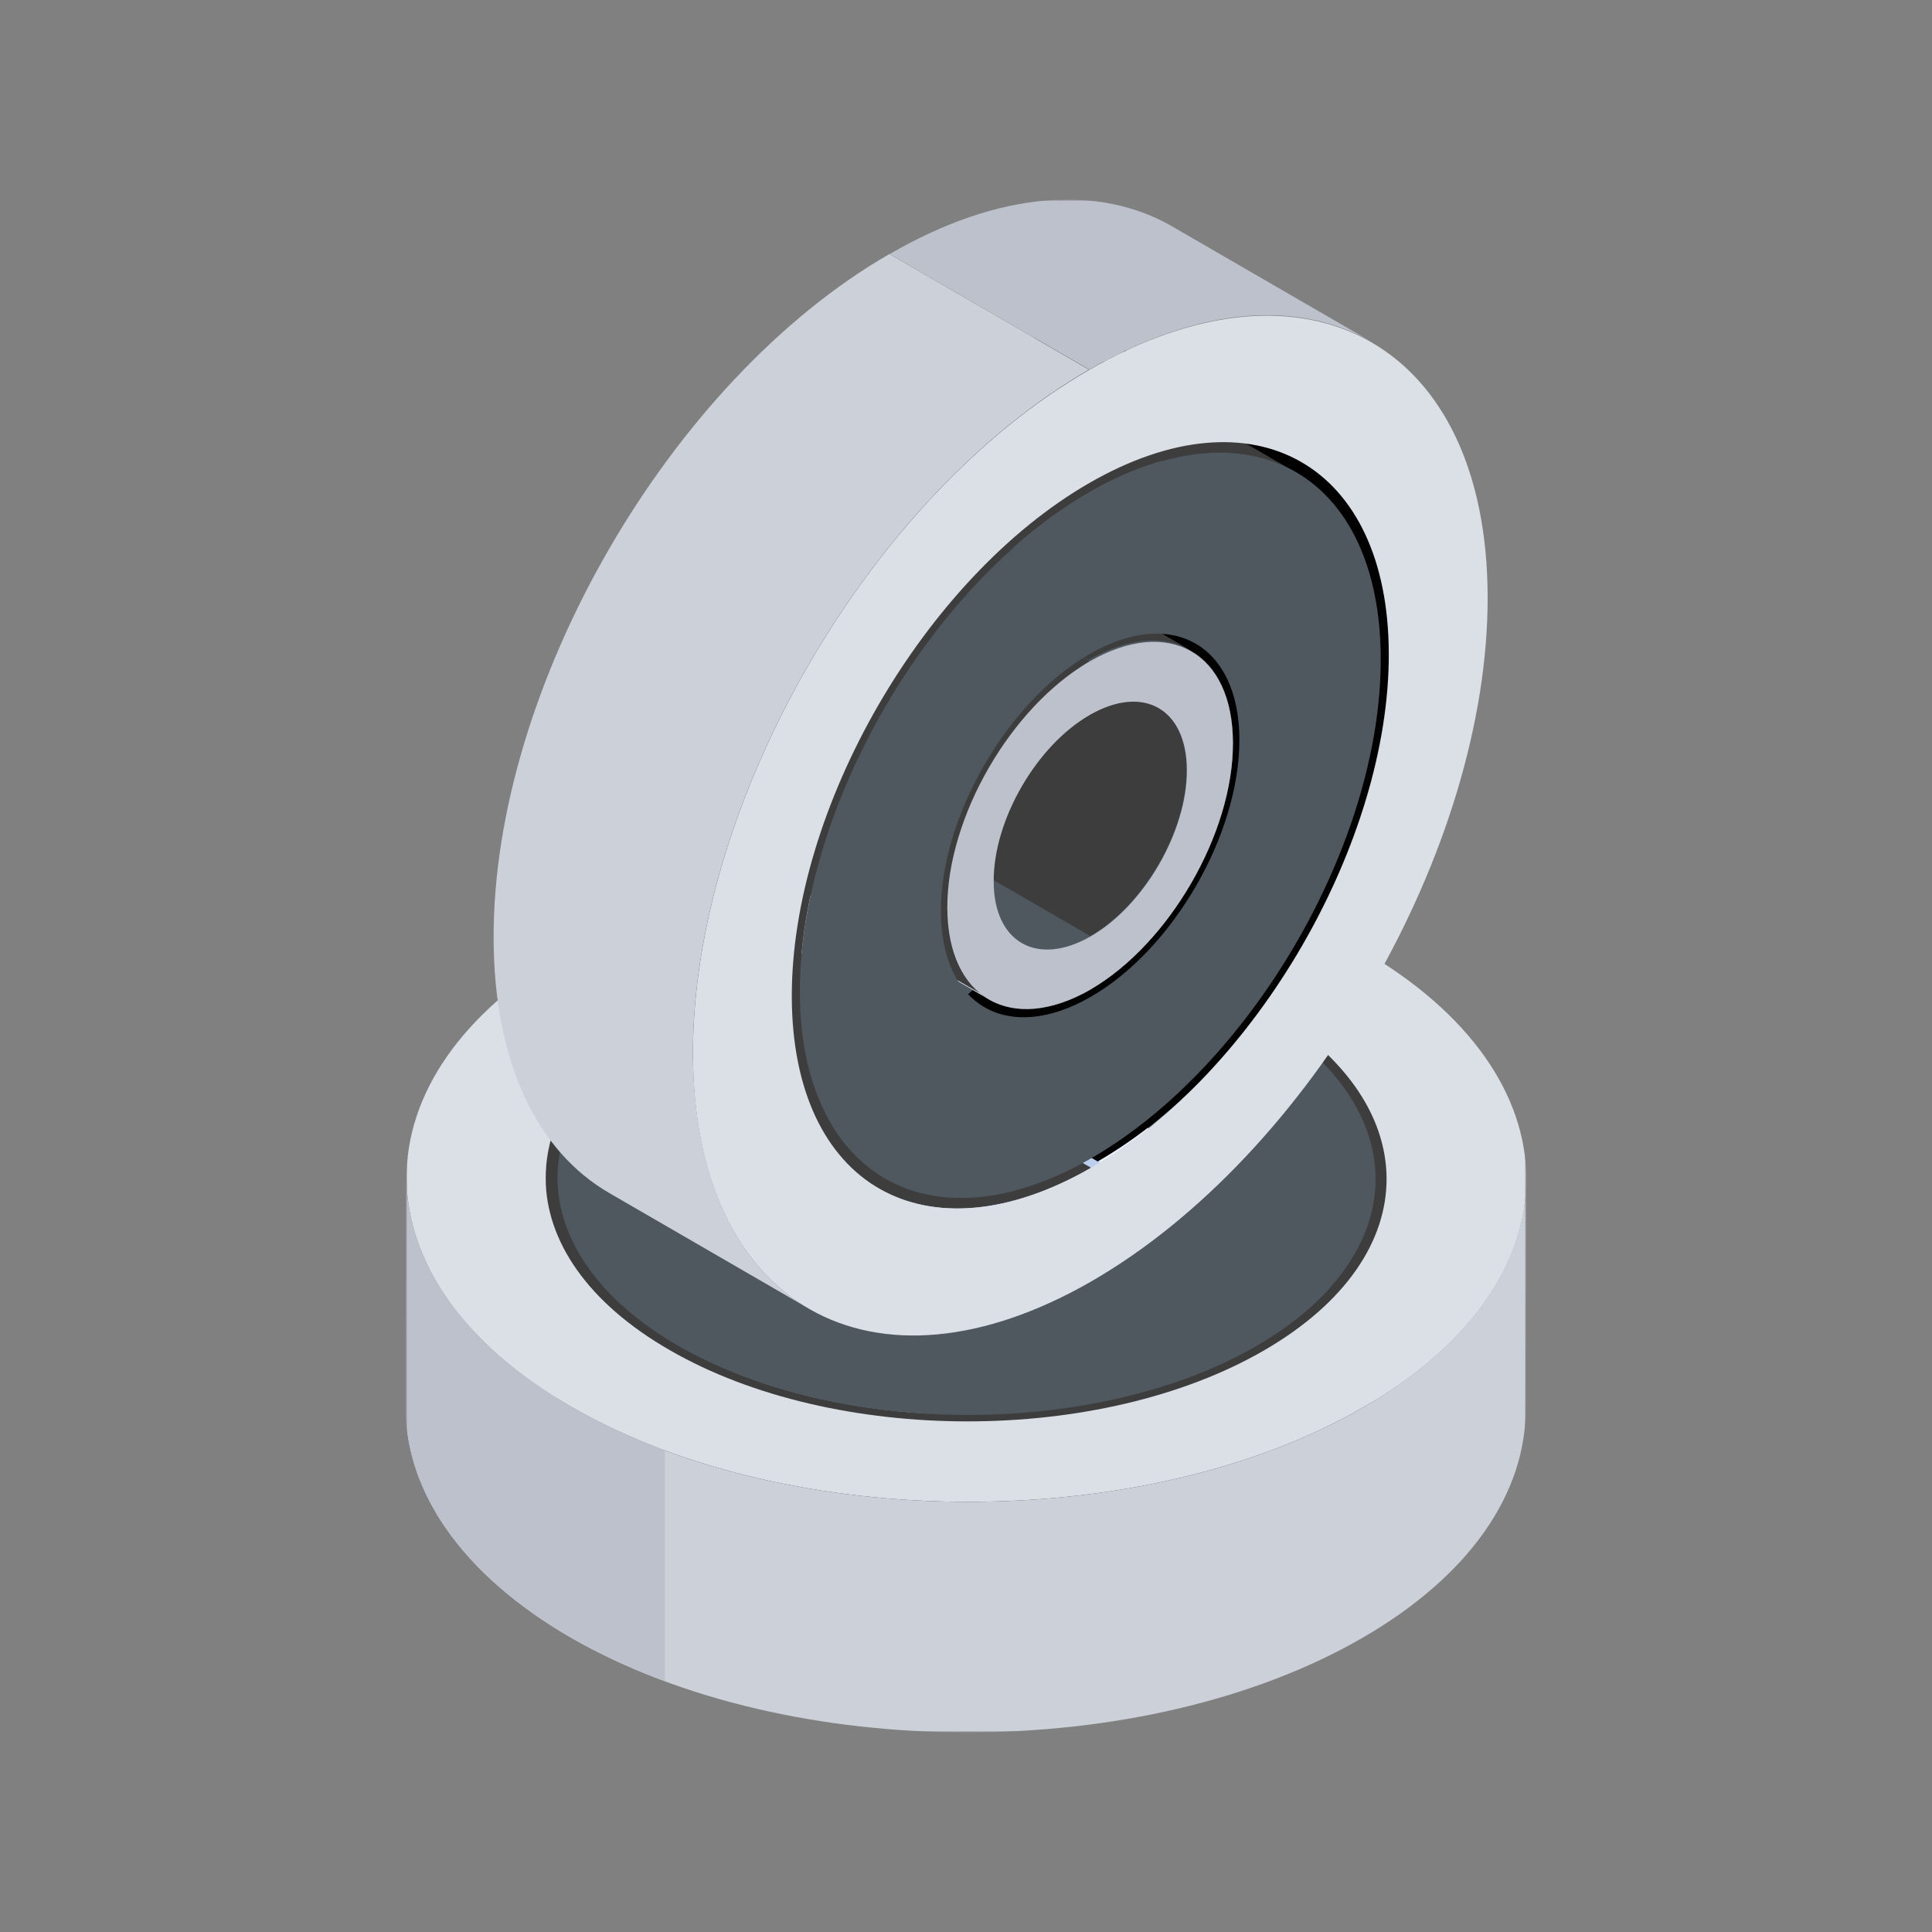
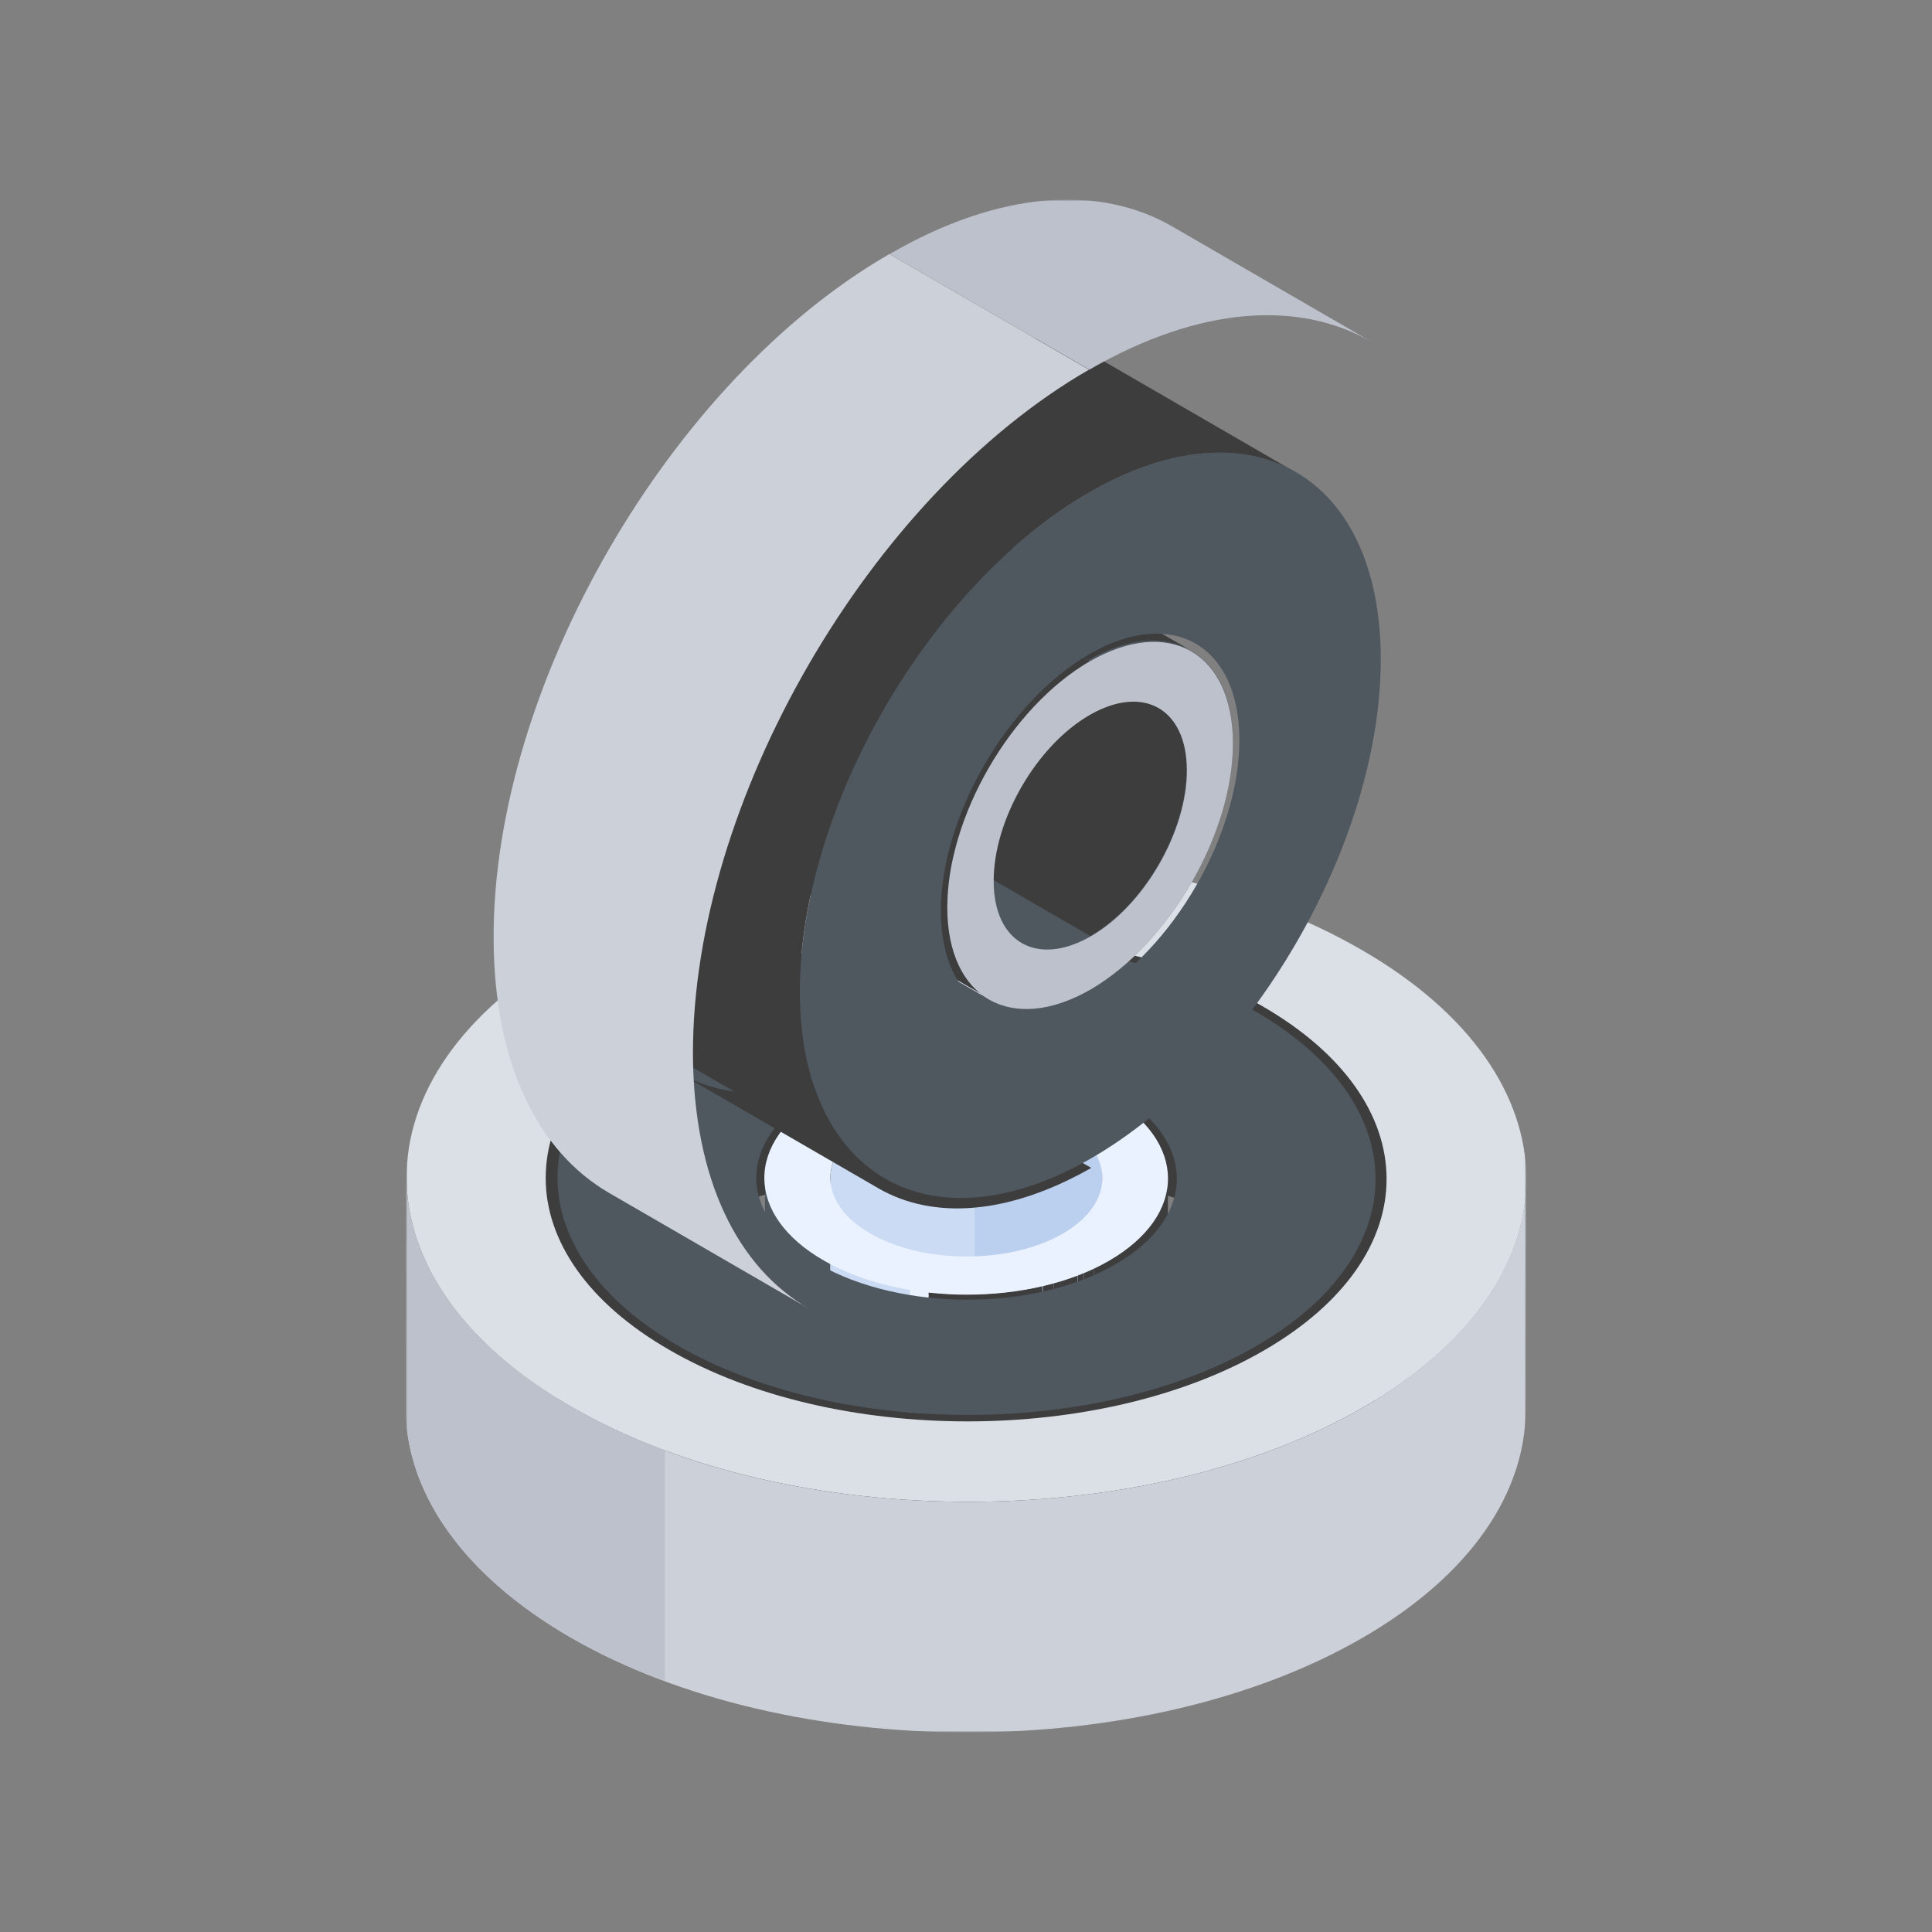
<svg xmlns="http://www.w3.org/2000/svg" width="600" height="600" viewBox="0 0 600 600" fill="none">
  <rect x="0" y="0" width="600" height="600" fill="#808080" stroke="none" />
  <g clip-path="url(#clip0_386_978)">
    <mask id="mask0_386_978" style="mask-type:luminance" maskUnits="userSpaceOnUse" x="0" y="0" width="600" height="600">
      <path d="M600 0H0V600H600V0Z" fill="white" />
    </mask>
    <g mask="url(#mask0_386_978)">
      <mask id="mask1_386_978" style="mask-type:luminance" maskUnits="userSpaceOnUse" x="126" y="62" width="348" height="476">
        <path d="M474 62H126V538H474V62Z" fill="white" />
      </mask>
      <g mask="url(#mask1_386_978)">
        <mask id="mask2_386_978" style="mask-type:luminance" maskUnits="userSpaceOnUse" x="126" y="62" width="348" height="476">
          <path d="M474 62H126V538H474V62Z" fill="white" />
        </mask>
        <g mask="url(#mask2_386_978)">
          <path d="M430.803 366.3L430.603 437.9C430.703 418.5 417.803 399 392.003 384.1C340.903 354.6 258.103 354.6 207.303 384.1C182.003 398.7 169.403 417.9 169.303 437.2L169.503 365.6C169.603 346.4 182.203 327.3 207.503 312.5C258.403 283 341.103 283 392.203 312.5C417.903 327.4 430.803 346.8 430.803 366.3Z" fill="#3D3D3D" />
          <path d="M362.7 366.1L362.5 437.7C362.5 428.4 356.4 419.1 344.1 412C319.5 397.9 279.9 397.9 255.5 412C243.4 419 237.4 428.2 237.4 437.4L237.6 365.8C237.6 356.6 243.7 347.4 255.7 340.4C280.1 326.3 319.7 326.3 344.3 340.4C356.6 347.4 362.7 356.7 362.7 366.1Z" fill="#4F575F" />
          <path d="M342.401 366L342.201 437.6C342.201 431.3 338.101 425 329.801 420.2C303.501 405.1 257.801 415.6 257.701 437.4L257.901 365.8C258.001 344 303.501 333.4 330.001 348.6C338.201 353.4 342.401 359.7 342.401 366Z" fill="#CBDBF4" />
          <path d="M329.901 348.6C322.401 344.2 312.701 341.9 302.701 341.5V413.1C312.501 413.5 322.101 415.9 329.701 420.2C338.001 425 342.201 431.3 342.101 437.6L342.301 366C342.401 359.7 338.201 353.4 329.901 348.6Z" fill="#BBCFEF" />
          <path d="M339.602 465.5C339.702 441.7 339.702 417.9 339.802 393.9C351.402 388.4 362.802 378.8 362.702 366L362.502 437.6C362.502 450.4 351.302 460 339.602 465.5Z" fill="#3D3D3D" />
          <path d="M336.4 466.9C336.5 443.1 336.5 419.3 336.6 395.3C337.7 394.9 338.7 394.4 339.8 393.9C339.7 417.7 339.7 441.5 339.6 465.5C338.5 466 337.5 466.5 336.4 466.9Z" fill="#3D3D3D" />
          <path d="M336.402 466.9C335.802 467.2 335.202 467.4 334.602 467.6C334.702 443.8 334.702 420 334.802 396C335.402 395.8 336.002 395.5 336.602 395.3C336.502 419.3 336.502 443.1 336.402 466.9Z" fill="#3D3D3D" />
          <path d="M331 468.9C331.1 445.1 331.1 421.3 331.2 397.3C332.4 396.9 333.6 396.5 334.7 396.1C334.6 419.9 334.6 443.7 334.5 467.7C333.4 468.1 332.2 468.5 331 468.9Z" fill="#3D3D3D" />
          <path d="M331.001 468.9C330.401 469.1 329.801 469.3 329.201 469.5C329.301 445.7 329.301 421.8 329.401 397.9C330.001 397.7 330.601 397.5 331.201 397.3C331.201 421.2 331.101 445.1 331.001 468.9Z" fill="#3D3D3D" />
          <path d="M327 470.1C327.1 446.3 327.1 422.5 327.2 398.5C328 398.3 328.7 398.1 329.5 397.8C329.4 421.6 329.4 445.4 329.3 469.4C328.5 469.7 327.7 469.9 327 470.1Z" fill="#3D3D3D" />
          <path d="M327.003 470.1C325.903 470.4 324.903 470.7 323.803 470.9C323.903 447.1 323.903 423.3 324.003 399.3C325.103 399 326.203 398.8 327.203 398.5C327.103 422.5 327.103 446.3 327.003 470.1Z" fill="#3D3D3D" />
          <path d="M323.4 471C323.6 394 323.4 399.5 323.9 399.4C323.7 476.4 323.9 470.9 323.4 471Z" fill="#3D3D3D" />
-           <path d="M255.8 463C243.5 455.9 237.4 446.6 237.4 437.3L237.6 365.7C237.6 375 243.8 384.3 256 391.4C263.7 395.8 272.9 398.9 282.6 400.5C282.5 424.3 282.5 448.1 282.4 472.1C272.6 470.5 263.5 467.4 255.8 463Z" fill="#EBF2FF" />
          <path d="M286.1 472.7C284.9 472.5 283.6 472.3 282.4 472.1C282.5 448.3 282.5 424.4 282.6 400.5C283.8 400.7 285.1 400.9 286.3 401.1C286.2 425 286.2 448.9 286.1 472.7Z" fill="#EBF2FF" />
          <path d="M286.102 472.7C286.202 448.9 286.202 425.1 286.302 401.1C287.002 401.2 287.702 401.3 288.402 401.4C288.302 425.2 288.302 449 288.202 473C287.502 472.9 286.802 472.8 286.102 472.7Z" fill="#EBF2FF" />
          <path d="M323.401 471C312.201 473.6 299.901 474.2 288.201 472.9C288.301 449.1 288.301 425.3 288.401 401.3C300.101 402.6 312.401 402 323.601 399.4C323.601 423.4 323.501 447.2 323.401 471Z" fill="#3D3D3D" />
          <path d="M344.2 340.3C368.8 354.4 368.9 377.3 344.5 391.5C320.1 405.6 280.5 405.6 255.9 391.5C231.3 377.4 231.2 354.5 255.6 340.3C280 326.2 319.7 326.2 344.2 340.3ZM270.3 383.1C286.8 392.6 313.6 392.6 330.1 383.1C346.5 373.6 346.4 358.1 329.9 348.6C313.4 339.1 286.6 339.1 270.1 348.6C253.7 358.1 253.8 373.6 270.3 383.1Z" fill="#EBF2FF" />
          <path d="M427.201 366.2L427.001 437.8C426.901 456.5 414.701 475.1 390.101 489.4C340.701 518.1 260.201 518.1 210.401 489.4C185.301 475 172.801 456 172.901 437L173.101 365.4C173.001 384.3 185.501 403.2 210.601 417.8C260.401 446.5 340.901 446.5 390.301 417.8C414.801 403.6 427.201 384.9 427.201 366.2Z" fill="#3D3D3D" />
          <path d="M422.701 294.9C490.801 334.1 491.201 397.8 423.501 437C355.801 476.2 245.701 476.2 177.601 437C109.501 397.8 109.101 334.1 176.801 294.9C244.401 255.5 354.601 255.5 422.701 294.9ZM208.001 419.3C259.101 448.8 341.901 448.8 392.701 419.3C443.501 389.8 443.201 342 392.101 312.5C341.001 283 258.201 283 207.401 312.5C156.601 342 156.801 389.9 208.001 419.3Z" fill="#DBDFE6" />
          <path d="M389.7 314C439.5 342.7 439.7 389.2 390.3 417.9C340.9 446.6 260.4 446.6 210.6 417.9C160.9 389.2 160.6 342.7 210 314C259.4 285.2 339.9 285.2 389.7 314ZM254.2 392.6C279.8 407.3 321.1 407.3 346.5 392.6C371.9 377.9 371.8 354 346.2 339.2C320.6 324.5 279.3 324.5 253.9 339.2C228.4 354 228.6 377.8 254.2 392.6Z" fill="#4F575F" />
          <path d="M474 366.4L473.8 438C473.7 463.5 456.9 489.1 423.2 508.6C355.5 547.8 245.4 547.8 177.3 508.6C143.1 488.8 125.9 462.8 126 437L126.2 365.4C126.1 391.3 143.3 417.3 177.6 437C245.7 476.2 355.8 476.2 423.5 437C457.1 417.5 473.9 392 474 366.4Z" fill="#CCD0D9" />
          <path d="M206.4 450.4C196.2 446.6 186.4 442.2 177.5 437C143.2 417.3 126.1 391.4 126.1 365.4L126 437C125.9 462.9 143.1 488.9 177.4 508.6C186.4 513.8 196.2 518.2 206.5 522.1V450.4H206.4Z" fill="#BCC1CB" />
-           <path d="M344.2 105.7L406.2 141.6C422.9 151.2 433.2 171.7 433.3 201C433.5 259.8 392.1 331.2 340.9 360.7L278.9 324.8C330.1 295.3 361.5 223.8 361.3 165.1C361.2 135.8 360.9 115.3 344.2 105.7Z" fill="black" />
          <path d="M308.001 166.3L370.001 202.2C378.001 206.8 382.901 216.6 382.901 230.6C383.001 258.7 363.101 293 338.701 307.2L276.701 271.3C301.301 257.2 321.001 222.9 320.901 194.7C321.001 180.8 316.101 171 308.001 166.3Z" fill="#4F575F" />
-           <path d="M317.4 292.9L255.4 257C260.8 260.2 268.4 259.7 276.8 254.9L338.8 290.8C330.3 295.6 322.8 296 317.4 292.9Z" fill="#4F575F" />
+           <path d="M317.4 292.9L255.4 257C260.8 260.2 268.4 259.7 276.8 254.9L338.8 290.8C330.3 295.6 322.8 296 317.4 292.9" fill="#4F575F" />
          <path d="M297.802 183.9L359.802 219.8C365.202 222.9 368.502 229.6 368.502 239C368.602 258 355.202 281.1 338.602 290.7L276.602 254.8C293.202 245.3 306.602 222.1 306.502 203.1C306.502 193.6 303.202 187 297.802 183.9Z" fill="#3D3D3D" />
          <path d="M307.102 310.4L245.102 274.5C253.202 279.2 264.402 278.5 276.702 271.4L338.702 307.3C326.402 314.4 315.102 315.1 307.102 310.4Z" fill="#4F575F" />
          <path d="M272.9 369.1L210.9 333.2C227.8 343 251.1 341.6 276.9 326.8L338.9 362.7C313.1 377.4 289.8 378.8 272.9 369.1Z" fill="#3D3D3D" />
          <path d="M245.1 274.4C244.2 273.9 243.3 273.2 242.4 272.6C263.1 284.6 283.7 296.5 304.4 308.5C305.3 309.2 306.1 309.8 307.1 310.3C288.6 299.6 263.8 285.2 245.1 274.4Z" fill="#EBF2FF" />
          <path d="M276 169.09C288.3 161.99 299.5 161.29 307.6 165.99L369.6 201.89C361.5 197.19 350.4 197.89 338 204.99C319.5 194.29 294.7 179.89 276 169.09Z" fill="#3D3D3D" />
          <path d="M276.401 169.4L338.401 205.3C313.801 219.4 294.101 253.7 294.201 281.9C294.201 294.2 298.101 303.3 304.501 308.5C283.801 296.5 263.201 284.6 242.501 272.6C218.501 253.2 239.001 191 276.401 169.4Z" fill="#3D3D3D" />
          <path d="M338.402 205.4C363.002 191.3 382.802 202.6 382.902 230.7C383.002 258.8 363.102 293.1 338.702 307.3C314.102 321.4 294.302 310.1 294.202 282C294.102 253.8 313.902 219.6 338.402 205.4ZM338.702 290.8C355.302 281.3 368.702 258.1 368.602 239.1C368.502 220.1 355.102 212.5 338.502 222C321.902 231.5 308.502 254.7 308.602 273.7C308.602 292.7 322.102 300.3 338.702 290.8Z" fill="#BCC1CB" />
          <path d="M340.401 110.8L402.401 146.7C386.101 137.2 363.301 138.5 338.201 153L276.201 117.1C301.401 102.6 324.101 101.3 340.401 110.8Z" fill="#3D3D3D" />
          <path d="M364.003 70.3L426.003 106.2C403.503 93.2 372.603 95 338.303 114.8L276.303 78.9C310.403 59.1 341.503 57.3 364.003 70.3Z" fill="#BCC1CB" />
          <path d="M338.303 152.9C388.103 124.2 428.603 147.2 428.803 204.4C429.003 261.6 388.703 331 338.903 359.7C289.203 388.4 248.603 365.4 248.403 308.2C248.303 251.2 288.503 181.6 338.303 152.9ZM338.703 309.6C364.403 294.8 385.003 259 384.903 229.6C384.803 200.2 363.903 188.4 338.403 203.1C312.803 217.8 292.103 253.7 292.203 283.1C292.303 312.5 313.103 324.3 338.703 309.6Z" fill="#4F575F" />
          <path d="M274.703 366L212.703 330.1C196.603 320.7 186.503 300.8 186.403 272.3C186.303 215.3 226.603 145.7 276.303 117L338.303 152.9C288.503 181.6 248.203 251.2 248.403 308.3C248.503 336.7 258.603 356.6 274.703 366Z" fill="#3D3D3D" />
          <path d="M251.2 406.4L189.2 370.5C167.1 357.7 153.4 330.4 153.3 291.5C153 213.4 208 118.2 276.2 78.9L338.2 114.8C270 154.1 215 249.3 215.2 327.4C215.4 366.2 229 393.6 251.2 406.4Z" fill="#CCD0D9" />
-           <path d="M338.202 114.9C406.302 75.7 461.802 107.2 462.002 185.3C462.202 263.5 407.102 358.6 339.002 397.9C270.902 437.1 215.402 405.6 215.202 327.5C215.002 249.3 270.002 154.1 338.202 114.9ZM338.902 362.6C390.102 333.1 431.502 261.6 431.302 202.9C431.102 144.2 389.502 120.5 338.302 150C287.102 179.5 245.702 251 245.902 309.7C246.102 368.4 287.702 392.2 338.902 362.6Z" fill="#DBDFE6" />
        </g>
      </g>
    </g>
  </g>
  <defs>
    <clipPath id="clip0_386_978">
      <rect width="600" height="600" fill="white" />
    </clipPath>
  </defs>
</svg>